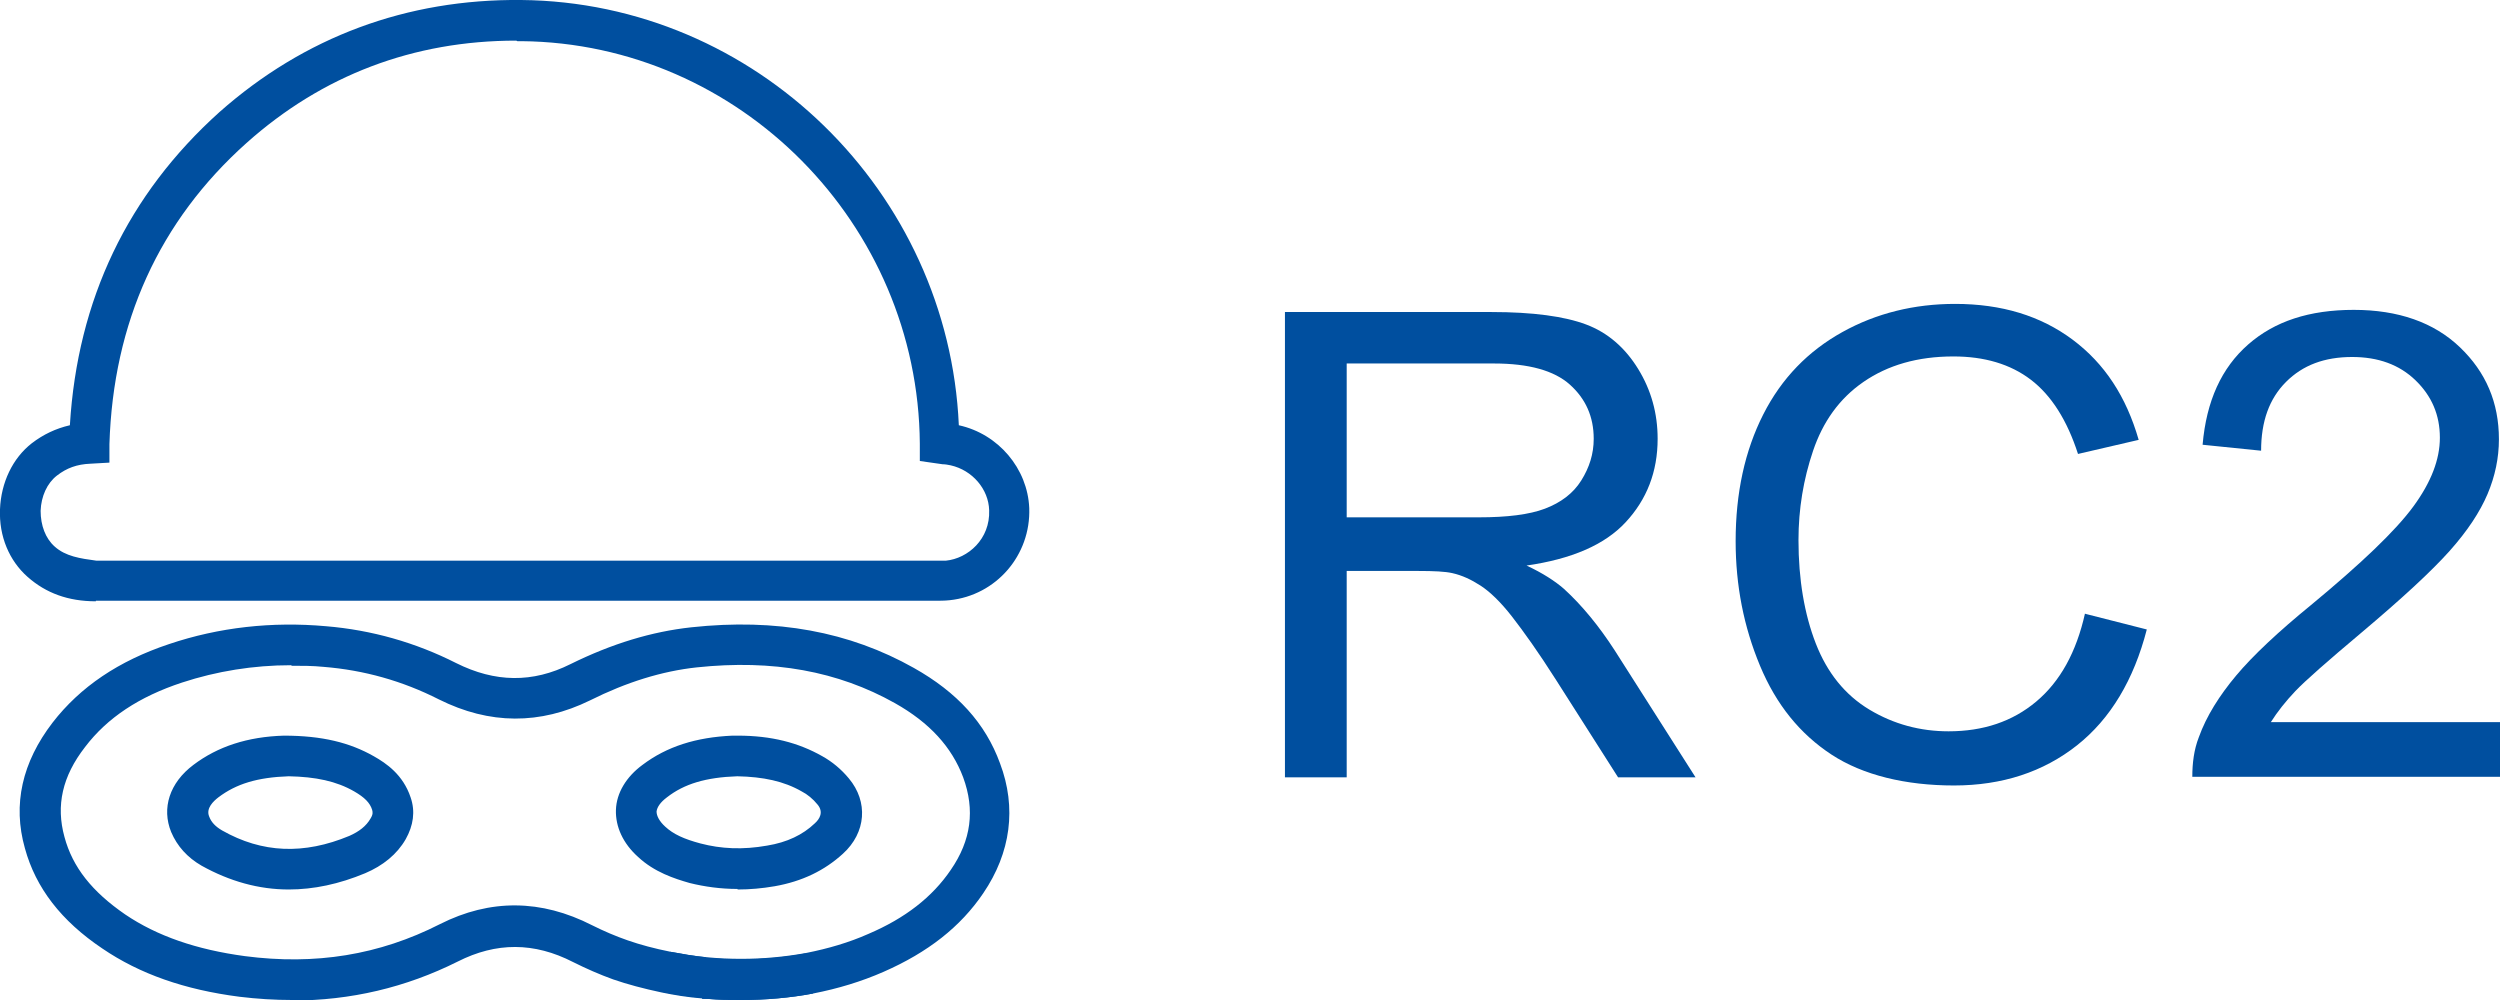
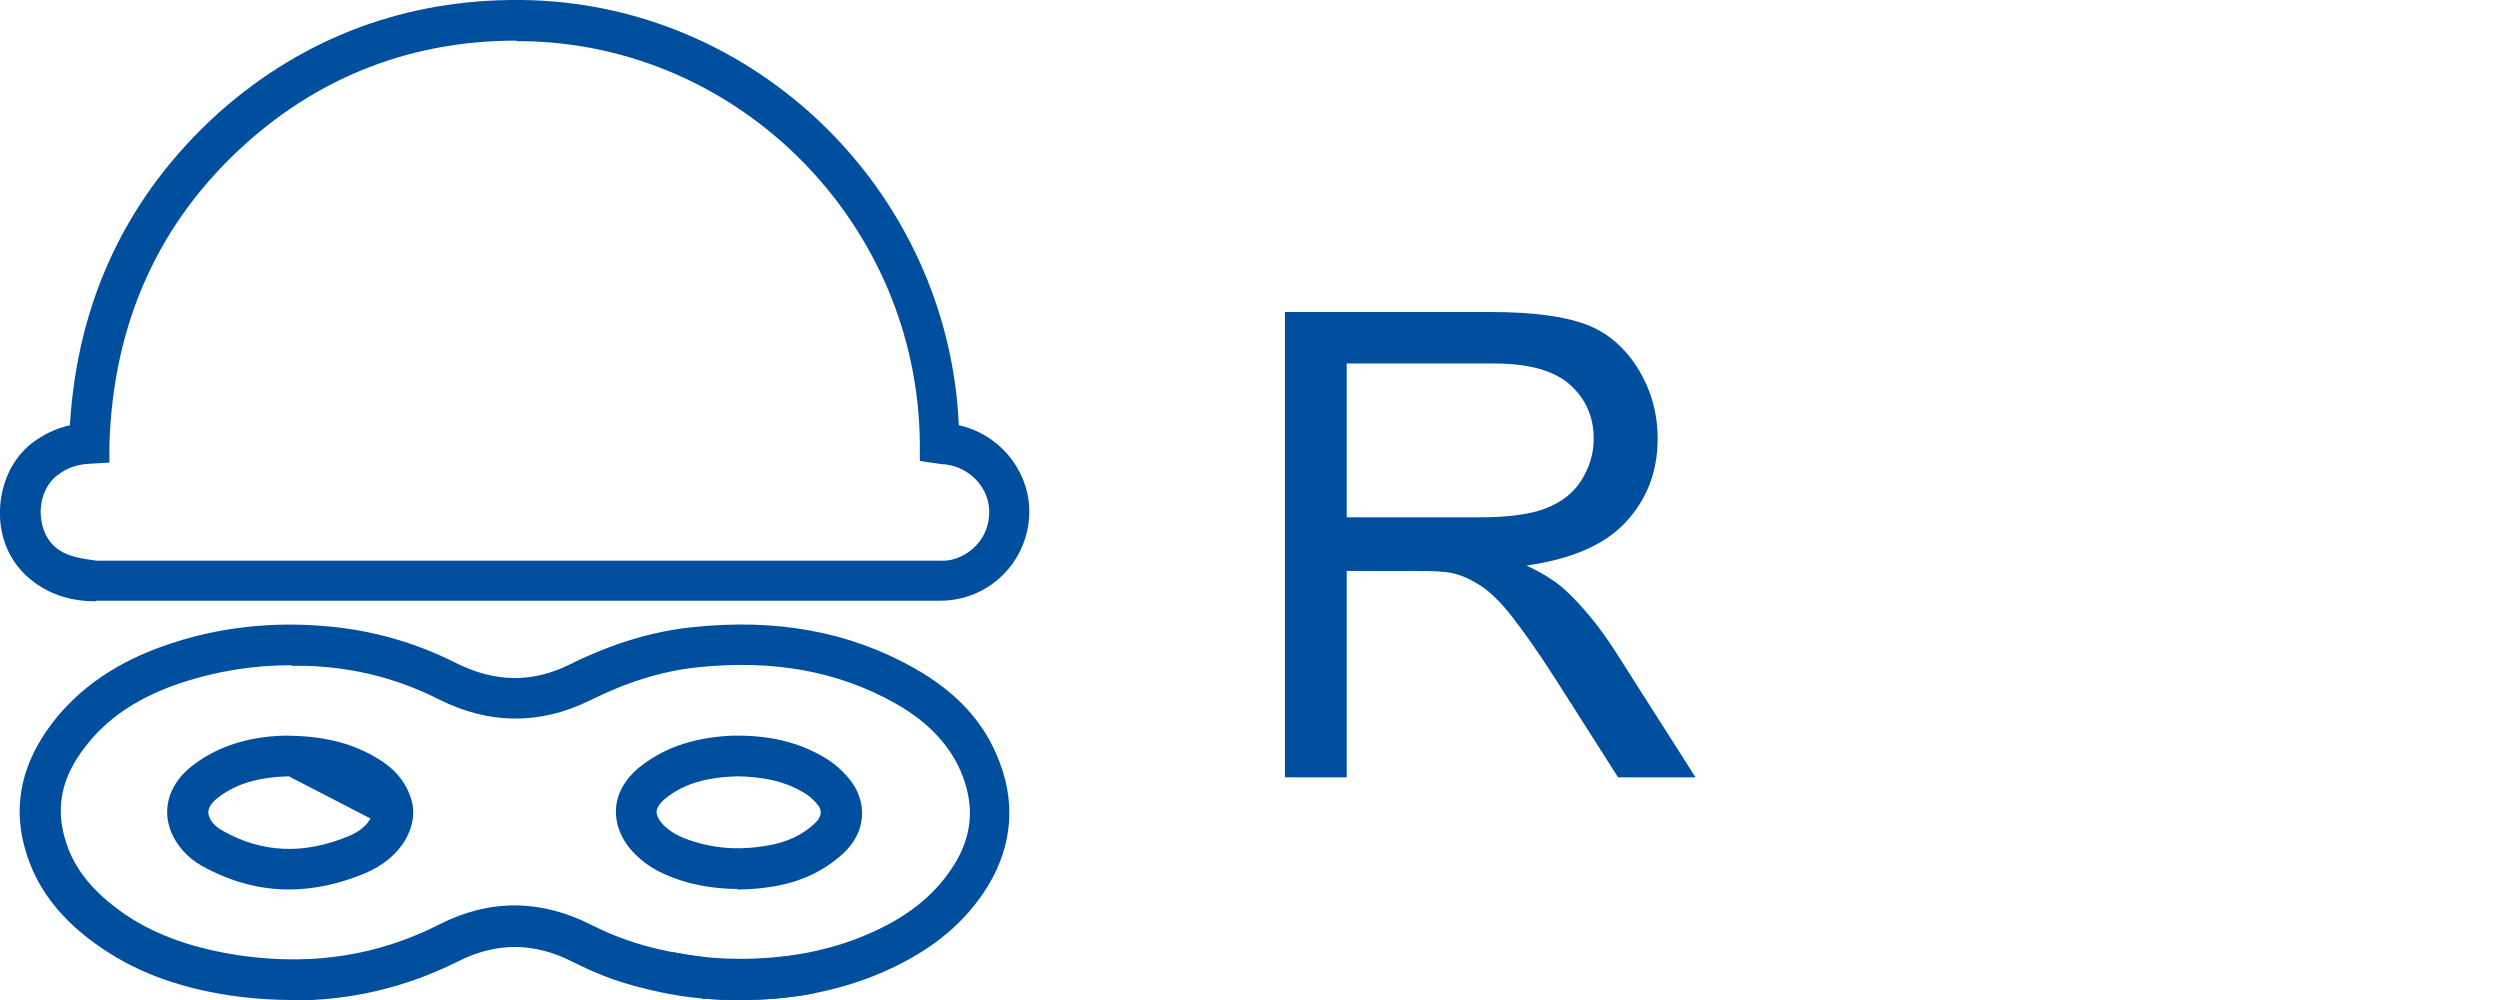
<svg xmlns="http://www.w3.org/2000/svg" viewBox="0 0 46.15 18.46">
  <defs>
    <style>.d{fill:#004f9f;}</style>
  </defs>
  <g id="a" />
  <g id="b">
    <g id="c">
      <g>
        <g>
          <path class="d" d="M23.72,14.35V5.76h3.81c.77,0,1.35,.08,1.75,.23s.72,.43,.96,.82,.36,.82,.36,1.29c0,.61-.2,1.12-.59,1.54s-1,.68-1.83,.8c.3,.14,.53,.29,.69,.43,.33,.3,.65,.69,.94,1.14l1.49,2.34h-1.43l-1.14-1.79c-.33-.52-.61-.91-.82-1.18s-.41-.46-.58-.57-.34-.19-.52-.23c-.13-.03-.34-.04-.63-.04h-1.32v3.81h-1.14Zm1.14-4.8h2.44c.52,0,.93-.05,1.22-.16s.52-.28,.67-.52,.23-.49,.23-.77c0-.41-.15-.74-.44-1s-.76-.39-1.4-.39h-2.72v2.84Z" />
-           <path class="d" d="M38.49,11.33l1.14,.29c-.24,.93-.67,1.65-1.29,2.14s-1.38,.74-2.27,.74-1.68-.19-2.26-.57-1.02-.92-1.32-1.64-.45-1.48-.45-2.3c0-.89,.17-1.67,.51-2.34s.83-1.17,1.46-1.52,1.33-.52,2.08-.52c.86,0,1.58,.22,2.17,.66s.99,1.05,1.22,1.85l-1.12,.26c-.2-.62-.49-1.08-.87-1.37s-.86-.43-1.43-.43c-.66,0-1.21,.16-1.66,.47s-.75,.74-.93,1.27-.27,1.08-.27,1.65c0,.73,.11,1.37,.32,1.91s.54,.95,.99,1.22,.94,.4,1.46,.4c.64,0,1.18-.18,1.62-.55s.74-.91,.9-1.63Z" />
-           <path class="d" d="M46.15,13.33v1.01h-5.68c0-.25,.03-.5,.12-.73,.14-.39,.38-.77,.69-1.14s.78-.81,1.38-1.3c.93-.77,1.56-1.37,1.89-1.82s.49-.87,.49-1.27c0-.42-.15-.77-.45-1.06s-.69-.43-1.17-.43c-.51,0-.91,.15-1.22,.46s-.46,.73-.46,1.27l-1.08-.11c.07-.81,.35-1.42,.84-1.85s1.13-.64,1.95-.64,1.48,.23,1.96,.69,.72,1.02,.72,1.7c0,.34-.07,.68-.21,1.01s-.37,.68-.7,1.05-.87,.87-1.63,1.51c-.63,.53-1.04,.89-1.22,1.08s-.33,.38-.45,.57h4.21Z" />
        </g>
        <g>
          <path class="d" d="M1.77,11.1c-.51,0-.92-.15-1.26-.45C.17,10.35-.02,9.9,0,9.4c.02-.49,.23-.94,.59-1.22,.21-.16,.44-.27,.7-.33,.14-2.32,1.07-4.26,2.76-5.78C5.62,.68,7.51-.02,9.62,0c4.33,.04,7.89,3.54,8.08,7.85,.73,.16,1.27,.8,1.3,1.53,.03,.87-.61,1.61-1.47,1.7-.09,.01-.19,.01-.29,.01H1.77ZM9.53,.75c-1.9,0-3.58,.64-4.98,1.89-1.61,1.44-2.46,3.31-2.53,5.56v.34l-.35,.02c-.25,.01-.44,.08-.62,.22-.18,.14-.29,.38-.3,.65,0,.27,.09,.51,.26,.66,.2,.18,.47,.22,.77,.26h15.47c.07,0,.14,0,.21,0,.41-.04,.82-.4,.8-.93-.01-.39-.31-.74-.71-.83h0c-.05-.01-.1-.02-.15-.02l-.42-.06v-.32c-.03-4.06-3.33-7.39-7.35-7.43-.03,0-.05,0-.08,0Z" />
          <path class="d" d="M13.65,18.46c-.2,0-.39,0-.58-.02h-.11l.07-.76c.21,.02,.43,.03,.64,.03,.42,0,.83-.04,1.2-.11h0l.14,.74c-.42,.08-.88,.12-1.34,.12h-.03Z" />
-           <path class="d" d="M5.39,18.46c-.32,0-.64-.02-.97-.06-1.01-.13-1.84-.42-2.53-.89-.76-.51-1.23-1.12-1.43-1.85-.23-.81-.05-1.59,.51-2.32,.51-.66,1.22-1.14,2.15-1.45,.92-.31,1.9-.42,2.9-.33,.84,.07,1.65,.3,2.4,.68,.72,.36,1.41,.37,2.11,.02,.77-.38,1.5-.6,2.23-.68,1.57-.17,2.92,.08,4.11,.75h0c.8,.45,1.32,1.02,1.59,1.76,.31,.82,.2,1.65-.31,2.4-.42,.62-1.02,1.09-1.84,1.45-.41,.18-.84,.31-1.3,.4-.42,.08-.87,.12-1.34,.12-.27,0-.48-.01-.72-.03-.25-.02-.5-.06-.74-.11-.33-.07-.63-.15-.89-.24-.25-.09-.5-.2-.74-.32-.72-.37-1.42-.37-2.13-.01-.96,.48-1.98,.72-3.06,.72Zm-.02-6.18c-.69,0-1.37,.11-2.01,.32-.79,.26-1.38,.65-1.79,1.19-.42,.54-.54,1.08-.38,1.66,.15,.56,.51,1.01,1.12,1.43,.59,.4,1.32,.65,2.21,.77,1.3,.17,2.48-.02,3.6-.59,.93-.47,1.87-.46,2.81,.02,.22,.11,.43,.2,.66,.28,.23,.08,.49,.15,.79,.21,.22,.04,.44,.08,.66,.1,.21,.02,.43,.03,.64,.03,.42,0,.83-.04,1.21-.11,.4-.08,.78-.19,1.14-.35,.68-.29,1.18-.68,1.52-1.18,.38-.55,.45-1.11,.23-1.71-.21-.56-.62-1.01-1.26-1.37h0c-1.05-.59-2.25-.81-3.66-.66-.64,.07-1.29,.27-1.97,.61-.92,.45-1.85,.45-2.79-.02-.67-.34-1.38-.54-2.13-.6-.2-.02-.39-.02-.58-.02Zm-.04,4.14c-.55,0-1.09-.15-1.61-.44-.26-.15-.45-.36-.56-.62-.18-.44-.03-.91,.41-1.24,.45-.34,1-.52,1.67-.54,.71,0,1.22,.13,1.66,.38,.23,.13,.54,.34,.68,.76,.09,.26,.05,.52-.09,.77h0c-.16,.28-.42,.49-.75,.63-.48,.2-.95,.3-1.41,.3Zm0-2.09c-.58,.02-.97,.14-1.3,.39-.09,.07-.23,.2-.17,.35,.04,.11,.12,.19,.24,.26,.74,.42,1.51,.45,2.35,.1,.18-.08,.31-.18,.39-.32h0c.05-.08,.04-.12,.03-.16-.04-.13-.14-.23-.33-.34-.33-.19-.71-.27-1.21-.28Zm8.28,2.08c-.3,0-.6-.04-.88-.11-.28-.08-.65-.2-.95-.48-.28-.25-.42-.56-.41-.87,.01-.31,.19-.61,.49-.83,.45-.34,.99-.51,1.66-.54h.1c.62,0,1.12,.13,1.56,.38,.18,.1,.35,.24,.49,.41,.36,.43,.32,1-.11,1.39-.34,.31-.75,.51-1.26,.6-.23,.04-.46,.06-.68,.06Zm0-2.08c-.58,.02-.98,.14-1.3,.39-.12,.09-.18,.18-.19,.26,0,.08,.05,.18,.16,.28,.15,.14,.35,.23,.65,.31,.38,.1,.78,.12,1.23,.04,.37-.06,.66-.2,.88-.41h0c.09-.08,.17-.21,.05-.35-.08-.1-.19-.19-.29-.24-.33-.19-.71-.27-1.19-.28Z" />
+           <path class="d" d="M5.39,18.46c-.32,0-.64-.02-.97-.06-1.01-.13-1.84-.42-2.53-.89-.76-.51-1.23-1.12-1.43-1.85-.23-.81-.05-1.59,.51-2.32,.51-.66,1.22-1.14,2.15-1.45,.92-.31,1.9-.42,2.9-.33,.84,.07,1.65,.3,2.4,.68,.72,.36,1.41,.37,2.11,.02,.77-.38,1.5-.6,2.23-.68,1.57-.17,2.92,.08,4.11,.75h0c.8,.45,1.32,1.02,1.59,1.76,.31,.82,.2,1.65-.31,2.4-.42,.62-1.02,1.09-1.84,1.45-.41,.18-.84,.31-1.3,.4-.42,.08-.87,.12-1.34,.12-.27,0-.48-.01-.72-.03-.25-.02-.5-.06-.74-.11-.33-.07-.63-.15-.89-.24-.25-.09-.5-.2-.74-.32-.72-.37-1.42-.37-2.13-.01-.96,.48-1.98,.72-3.06,.72Zm-.02-6.18c-.69,0-1.37,.11-2.01,.32-.79,.26-1.38,.65-1.79,1.19-.42,.54-.54,1.08-.38,1.66,.15,.56,.51,1.01,1.12,1.43,.59,.4,1.32,.65,2.21,.77,1.3,.17,2.48-.02,3.6-.59,.93-.47,1.87-.46,2.81,.02,.22,.11,.43,.2,.66,.28,.23,.08,.49,.15,.79,.21,.22,.04,.44,.08,.66,.1,.21,.02,.43,.03,.64,.03,.42,0,.83-.04,1.21-.11,.4-.08,.78-.19,1.14-.35,.68-.29,1.18-.68,1.52-1.18,.38-.55,.45-1.11,.23-1.71-.21-.56-.62-1.01-1.26-1.37h0c-1.05-.59-2.25-.81-3.66-.66-.64,.07-1.29,.27-1.97,.61-.92,.45-1.85,.45-2.79-.02-.67-.34-1.38-.54-2.13-.6-.2-.02-.39-.02-.58-.02Zm-.04,4.14c-.55,0-1.09-.15-1.61-.44-.26-.15-.45-.36-.56-.62-.18-.44-.03-.91,.41-1.24,.45-.34,1-.52,1.67-.54,.71,0,1.22,.13,1.66,.38,.23,.13,.54,.34,.68,.76,.09,.26,.05,.52-.09,.77h0c-.16,.28-.42,.49-.75,.63-.48,.2-.95,.3-1.41,.3Zm0-2.09c-.58,.02-.97,.14-1.3,.39-.09,.07-.23,.2-.17,.35,.04,.11,.12,.19,.24,.26,.74,.42,1.51,.45,2.35,.1,.18-.08,.31-.18,.39-.32h0Zm8.28,2.08c-.3,0-.6-.04-.88-.11-.28-.08-.65-.2-.95-.48-.28-.25-.42-.56-.41-.87,.01-.31,.19-.61,.49-.83,.45-.34,.99-.51,1.66-.54h.1c.62,0,1.12,.13,1.56,.38,.18,.1,.35,.24,.49,.41,.36,.43,.32,1-.11,1.39-.34,.31-.75,.51-1.26,.6-.23,.04-.46,.06-.68,.06Zm0-2.08c-.58,.02-.98,.14-1.3,.39-.12,.09-.18,.18-.19,.26,0,.08,.05,.18,.16,.28,.15,.14,.35,.23,.65,.31,.38,.1,.78,.12,1.23,.04,.37-.06,.66-.2,.88-.41h0c.09-.08,.17-.21,.05-.35-.08-.1-.19-.19-.29-.24-.33-.19-.71-.27-1.19-.28Z" />
          <path class="d" d="M12.96,18.42c-.25-.02-.5-.06-.74-.11l.15-.74c.22,.04,.44,.08,.66,.1l-.07,.75Z" />
        </g>
      </g>
    </g>
  </g>
</svg>